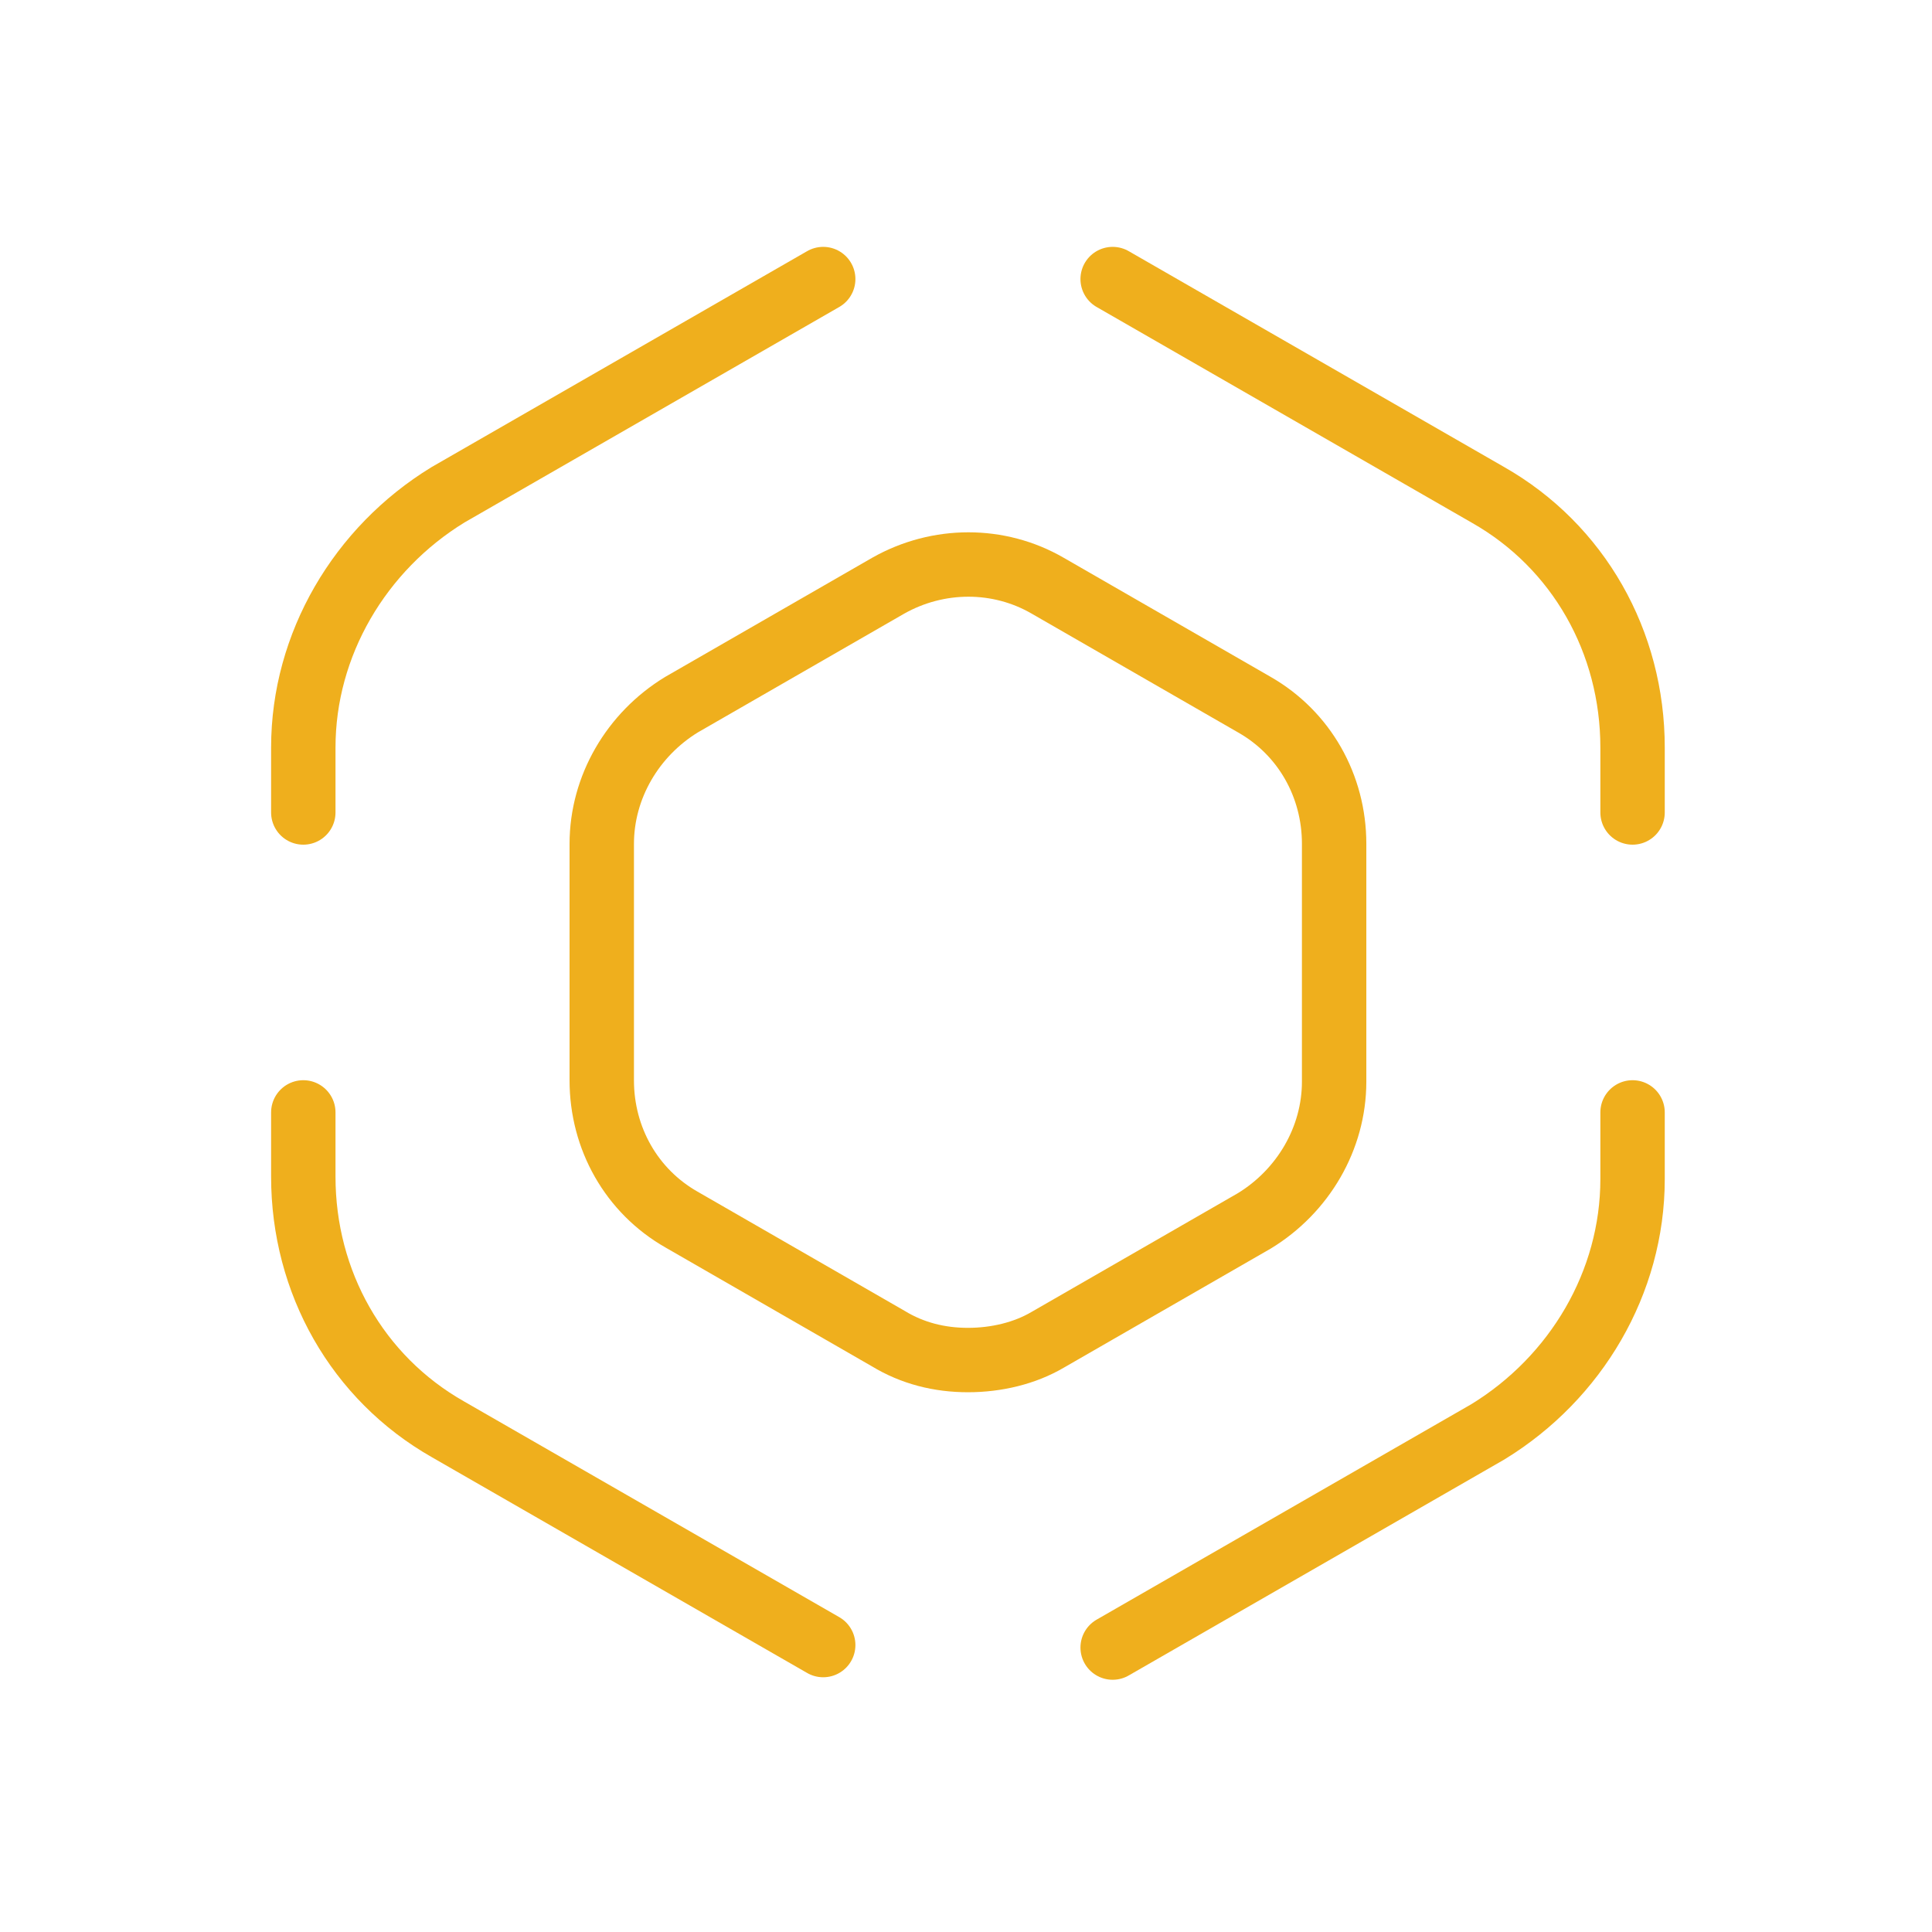
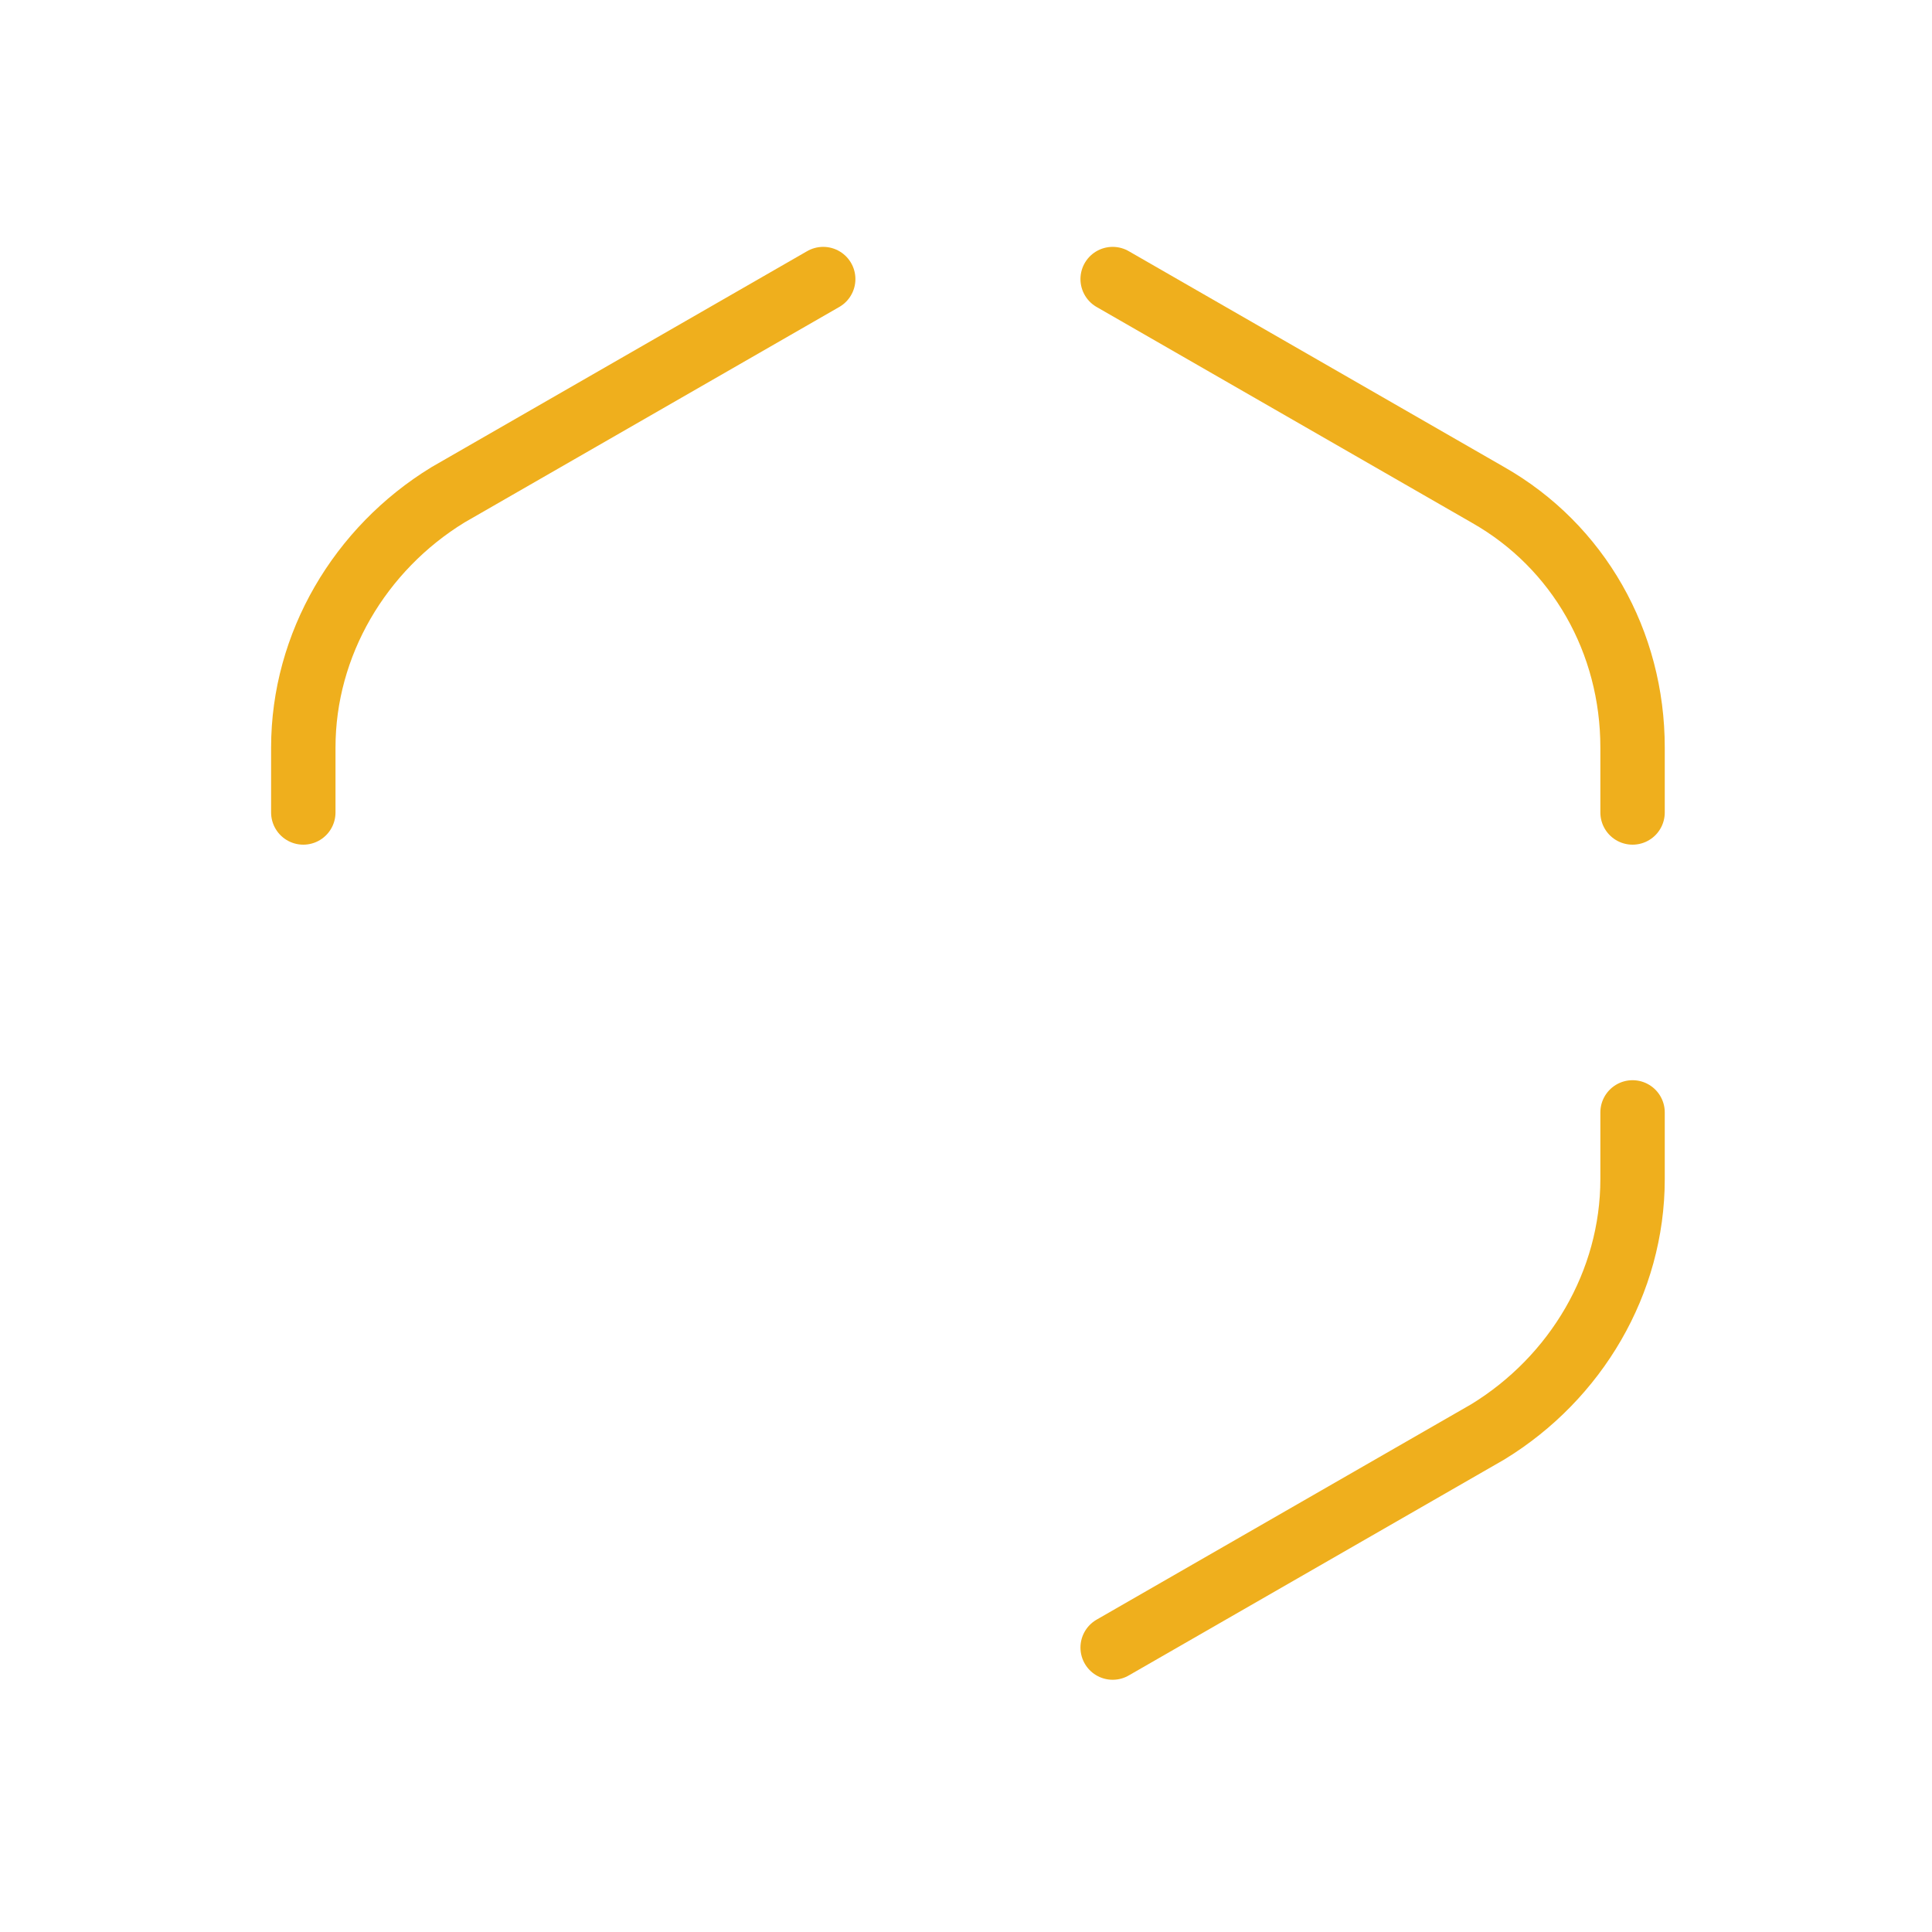
<svg xmlns="http://www.w3.org/2000/svg" width="90" height="90" viewBox="0 0 90 90" fill="none">
-   <path d="M28.032 39.312V50.327C28.032 53.028 29.418 55.485 31.747 56.812L41.376 62.355C42.505 63.042 43.763 63.356 45.09 63.356C46.418 63.356 47.734 63.042 48.805 62.413L58.434 56.871C60.705 55.485 62.149 53.028 62.149 50.385V39.312C62.149 36.61 60.763 34.154 58.434 32.826L48.805 27.284C46.534 25.968 43.705 25.968 41.376 27.284L31.747 32.826C29.476 34.212 28.032 36.669 28.032 39.312Z" stroke="#EFAF1D" stroke-width="3" stroke-miterlimit="10" stroke-linecap="round" />
  <path d="M76.051 37.848V34.821C76.051 29.907 73.536 25.447 69.309 23.049L51.832 13" stroke="#EFAF1D" stroke-width="3" stroke-miterlimit="10" stroke-linecap="round" />
  <path d="M51.832 76.75L69.309 66.701C73.42 64.186 76.051 59.738 76.051 54.929V51.82" stroke="#EFAF1D" stroke-width="3" stroke-miterlimit="10" stroke-linecap="round" />
-   <path d="M14.129 51.82V54.813C14.129 59.727 16.644 64.186 20.871 66.585L38.348 76.633" stroke="#EFAF1D" stroke-width="3" stroke-miterlimit="10" stroke-linecap="round" />
  <path d="M38.348 13L20.871 23.049C16.76 25.564 14.129 30.023 14.129 34.821V37.848" stroke="#EFAF1D" stroke-width="3" stroke-miterlimit="10" stroke-linecap="round" />
</svg>